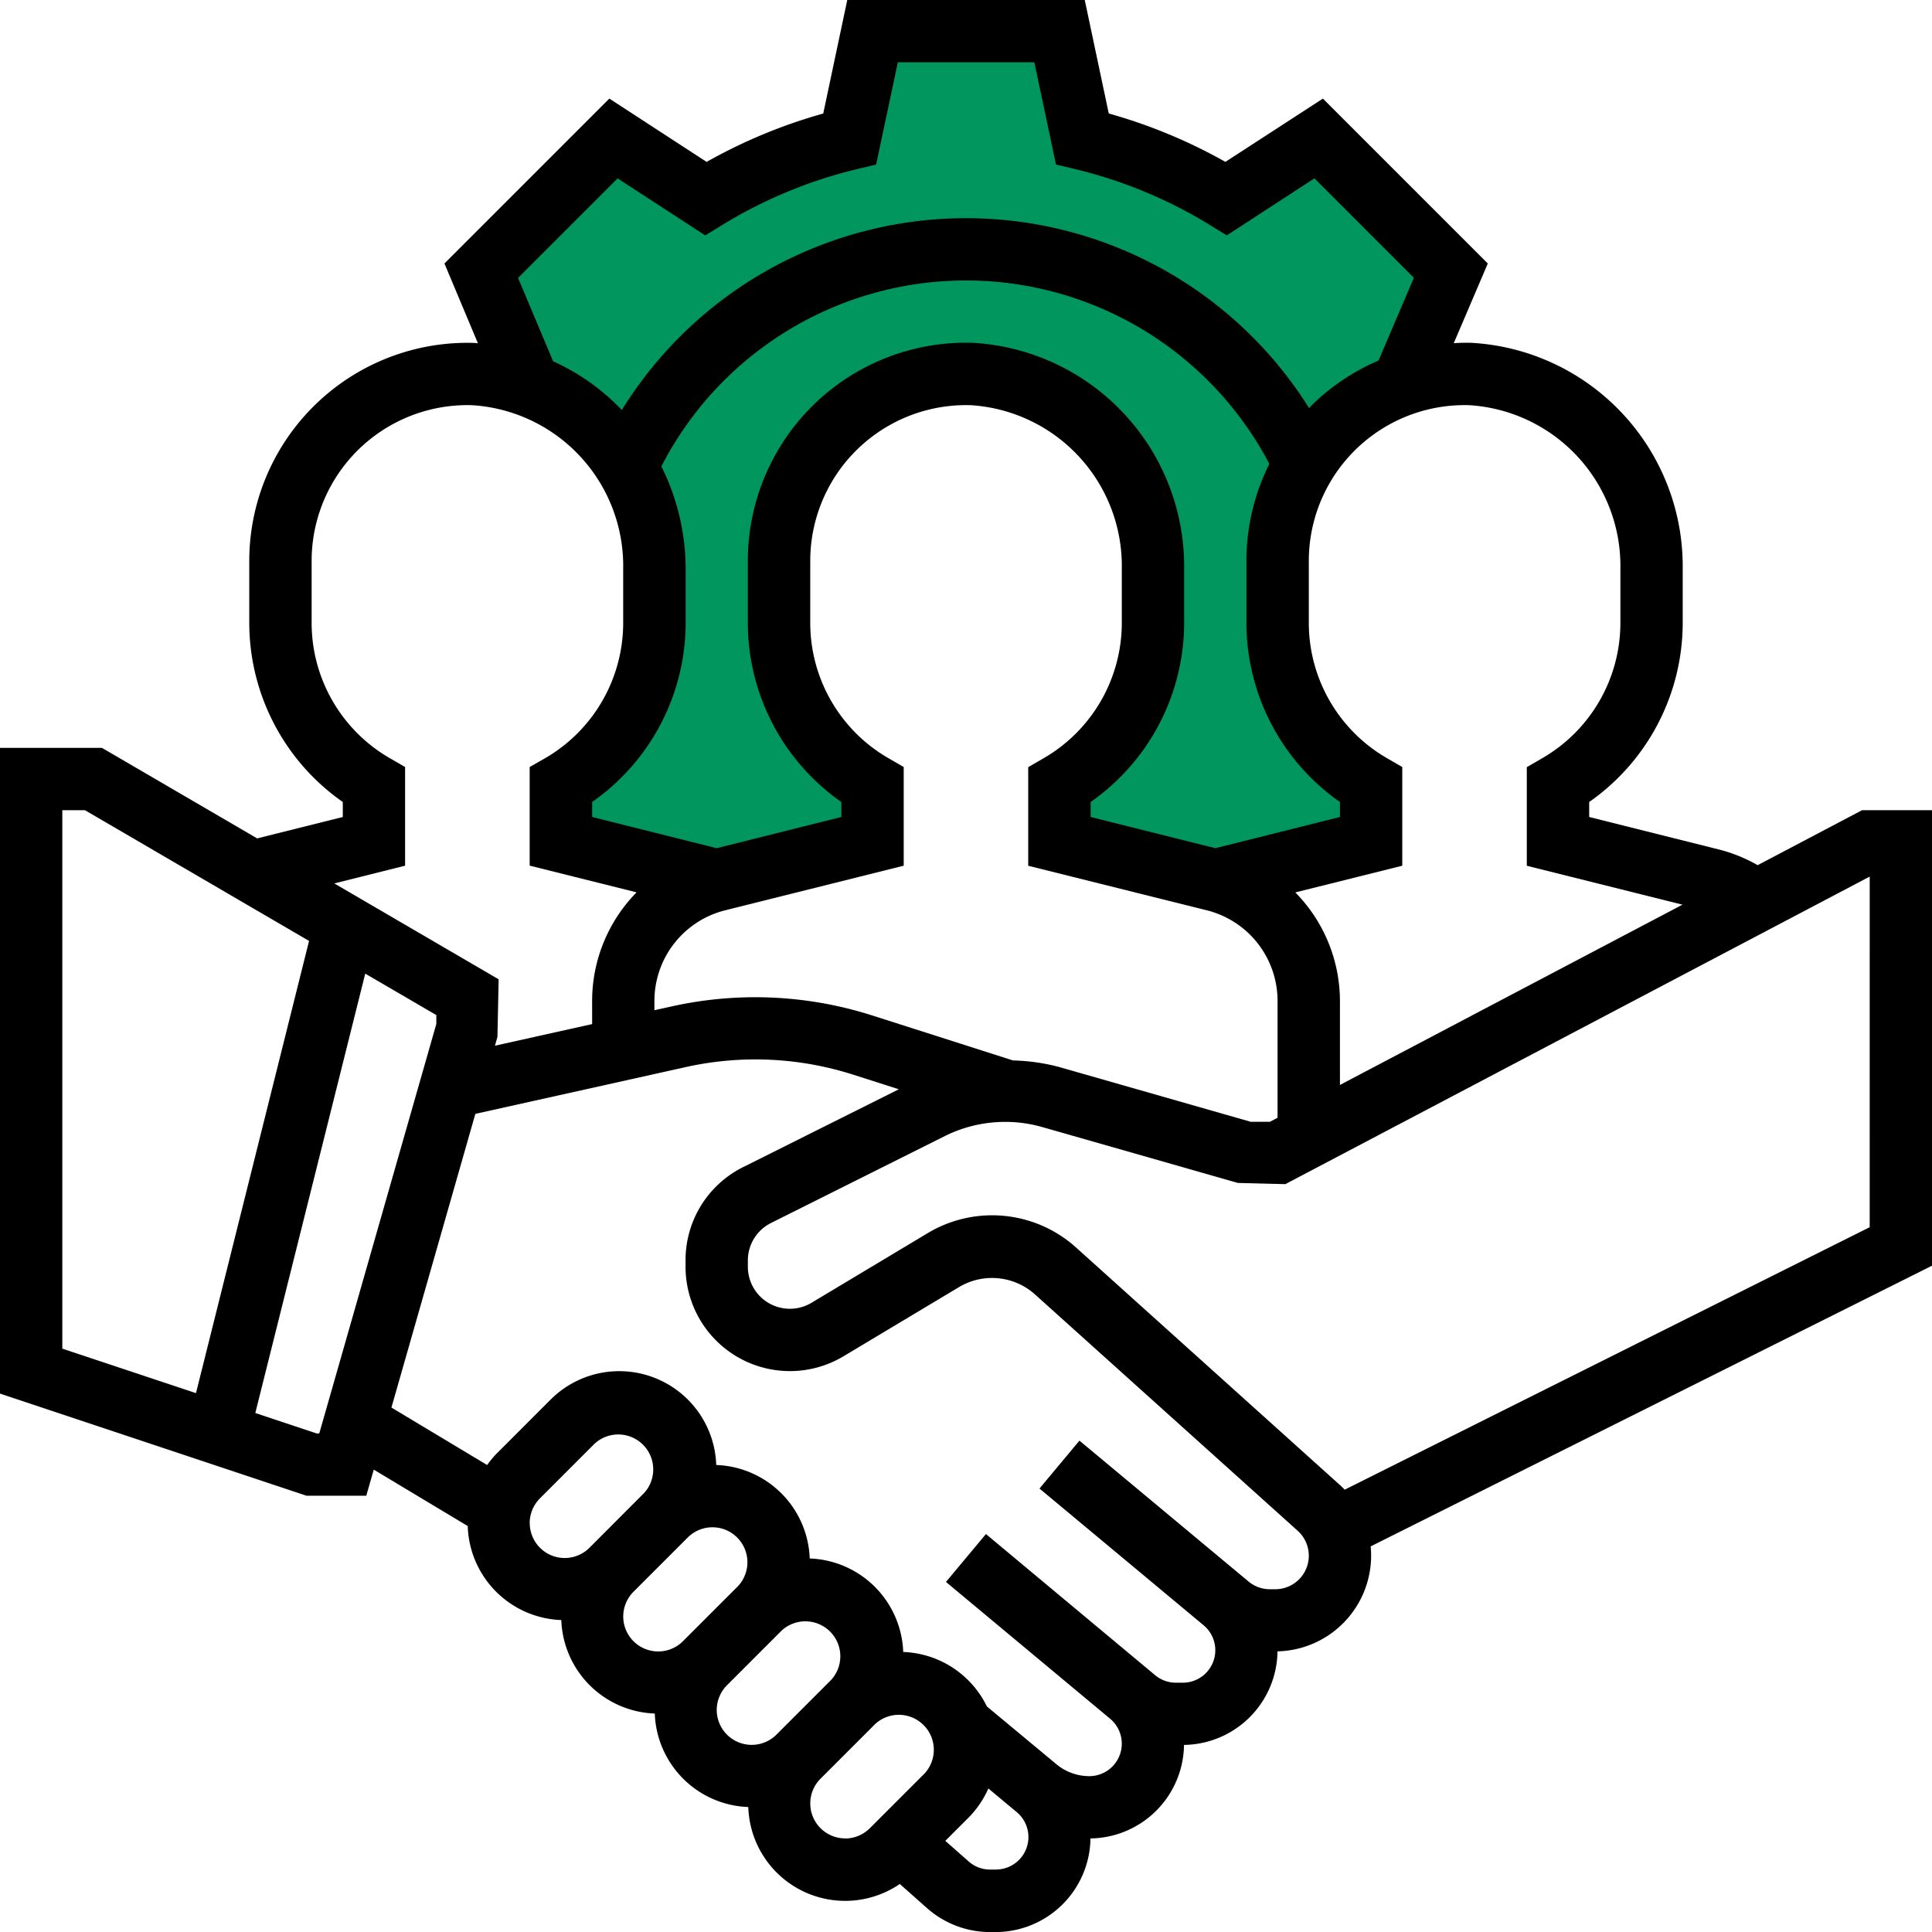
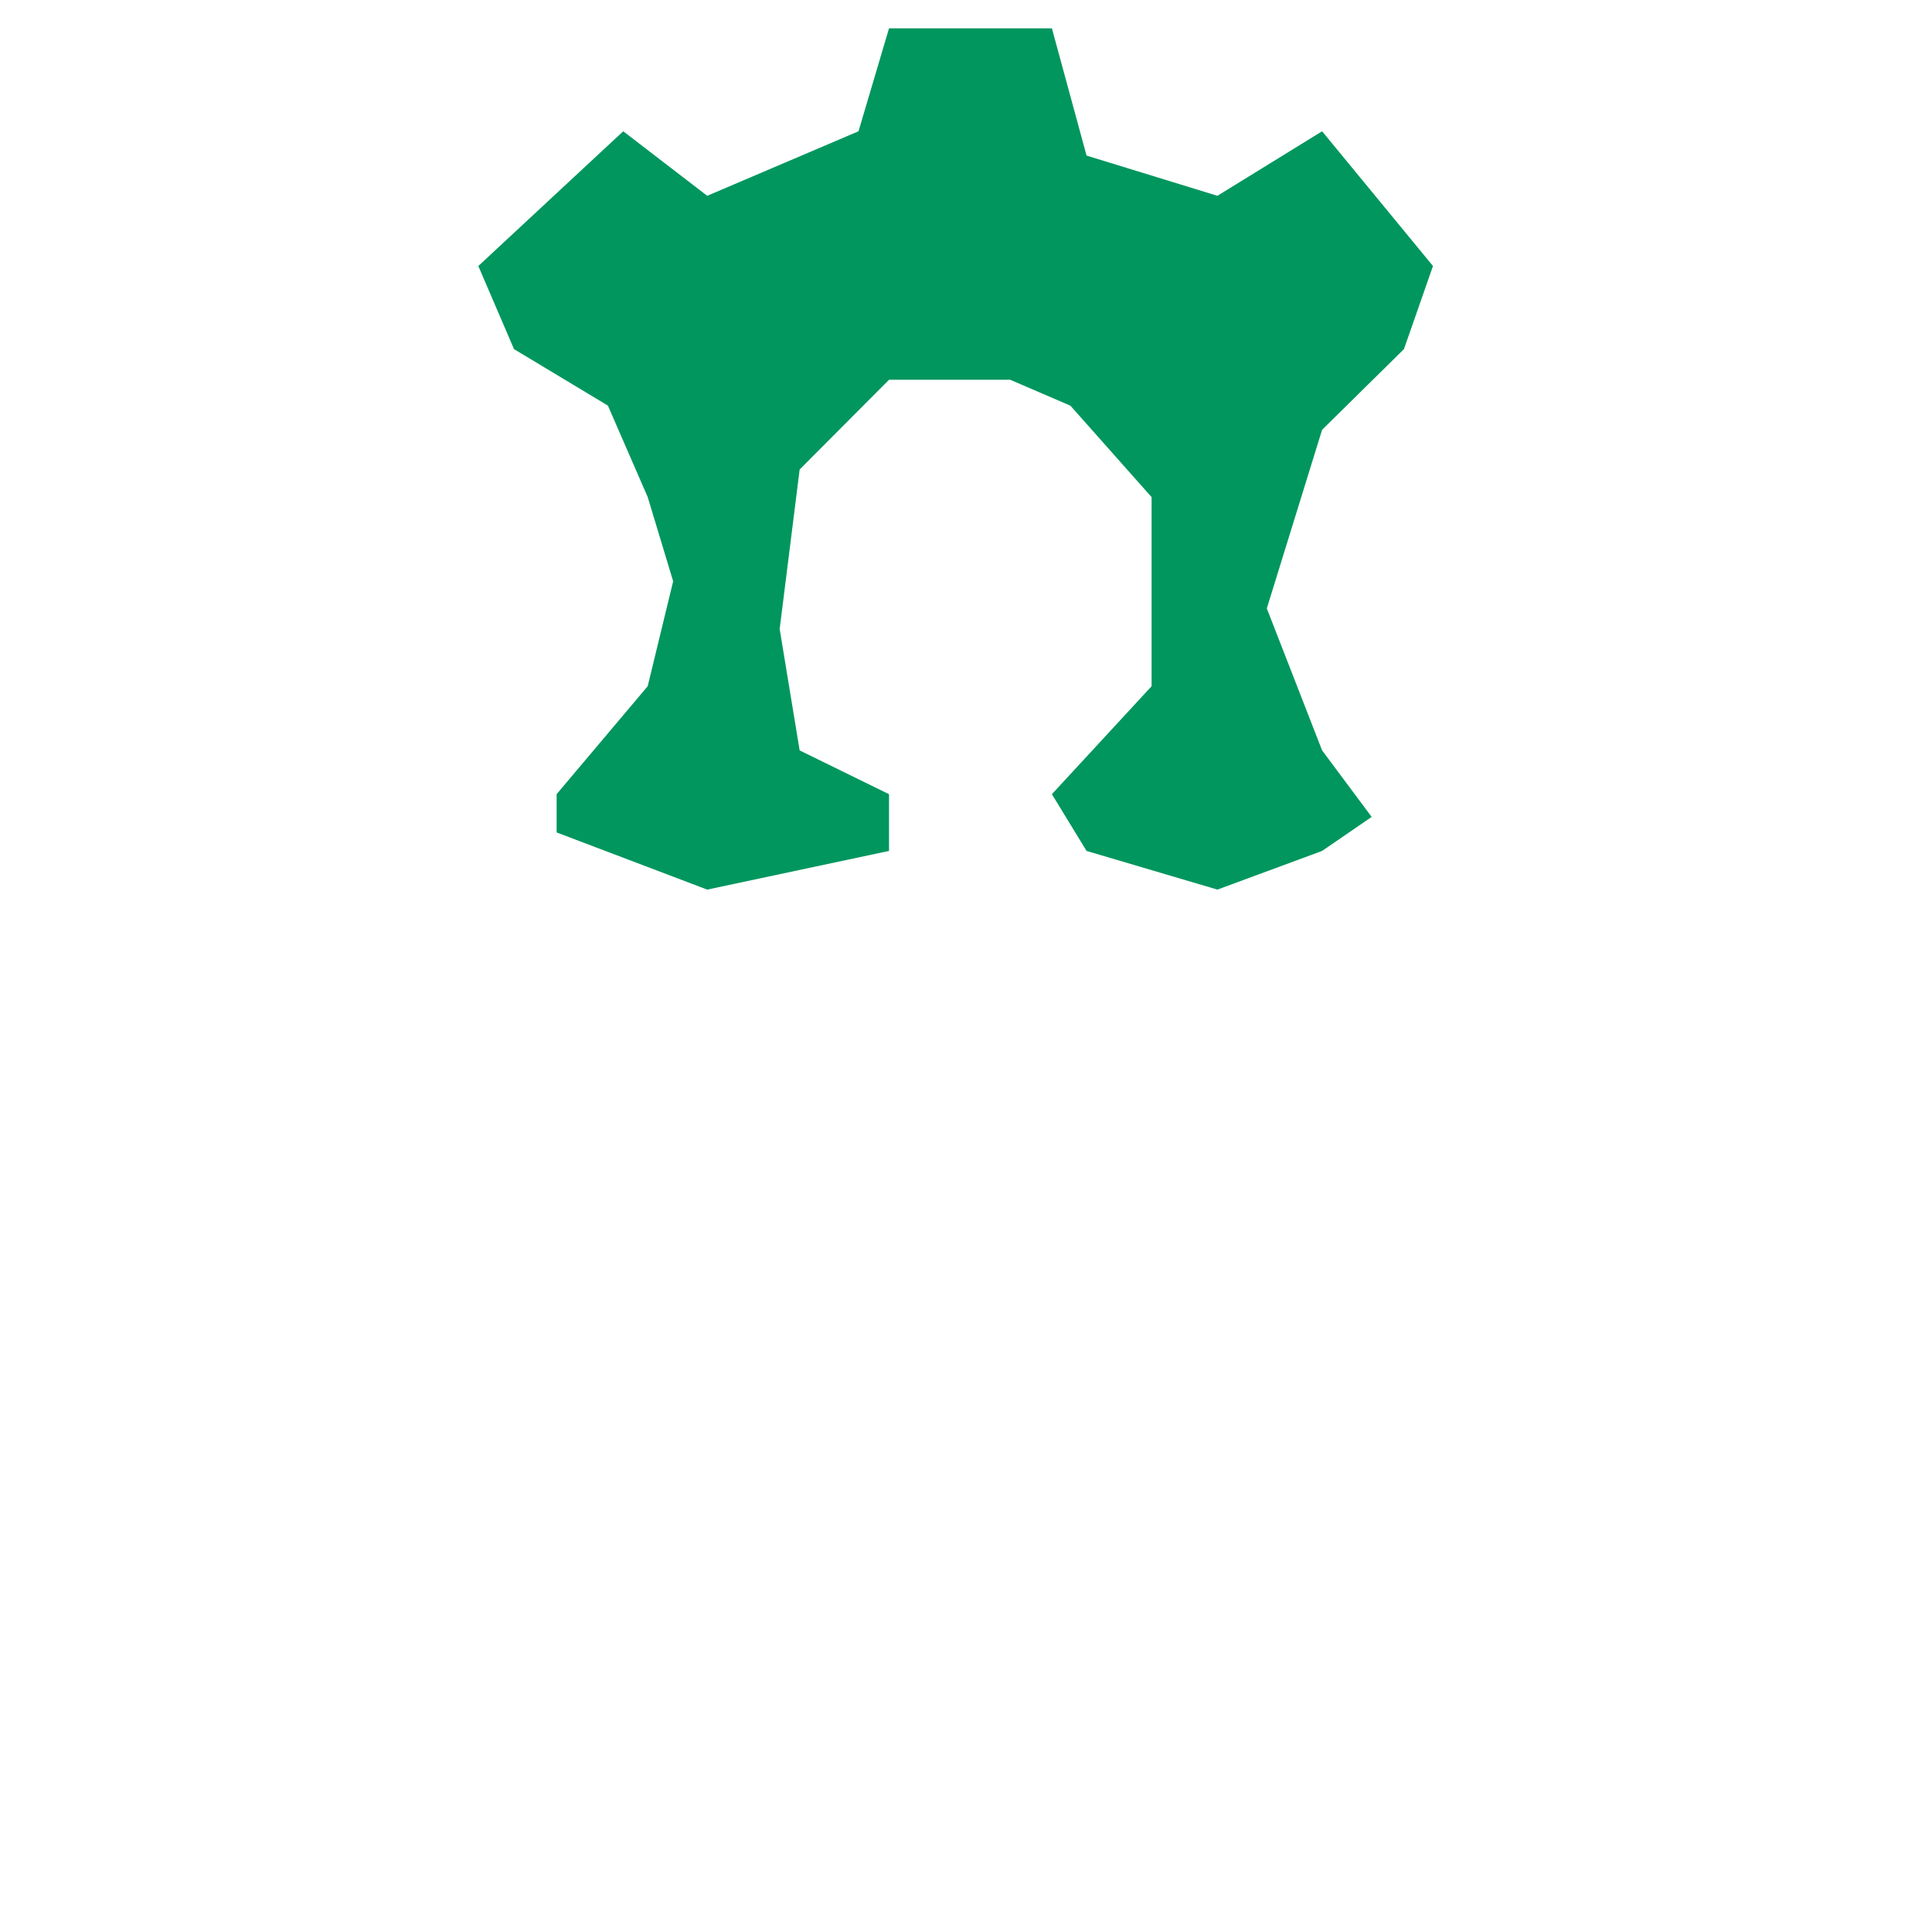
<svg xmlns="http://www.w3.org/2000/svg" id="Component_17_1" data-name="Component 17 – 1" width="77.328" height="77.328" viewBox="0 0 77.328 77.328">
  <path id="Path_83" data-name="Path 83" d="M1695.72,941.1l-1.428-3.326,5.8-5.393,3.361,2.583,6.056-2.583,1.221-4.12h6.519l1.387,5.093,5.238,1.61,4.19-2.583,4.438,5.393-1.162,3.326-3.276,3.229-2.213,7.15,2.213,5.683,1.984,2.661-1.984,1.362-4.19,1.548-5.238-1.548-1.387-2.271,3.99-4.321v-7.569l-3.249-3.66-2.409-1.037h-4.851l-3.577,3.591-.8,6.383.8,4.861,3.577,1.752v2.271l-7.277,1.548-6.027-2.288v-1.532l3.645-4.321,1.019-4.2-1.019-3.371-1.593-3.66Z" transform="translate(-1675.147 -927.127)" fill="#00965e" />
-   <path id="_004-team" data-name="004-team" d="M77.328,32.428h-2.8l-4.177,2.2a6.2,6.2,0,0,0-1.487-.611L63.607,32.7v-.6a8.759,8.759,0,0,0,3.743-7.158v-2.18a8.961,8.961,0,0,0-8.463-9.041c-.237-.006-.47,0-.7.014l1.362-3.189-6.6-6.6L49.047,6.479a21.1,21.1,0,0,0-4.669-1.937L43.417,0H33.912L32.95,4.544A21.073,21.073,0,0,0,28.282,6.48L24.389,3.946l-6.6,6.6,1.339,3.192c-.051,0-.1-.012-.151-.013a8.734,8.734,0,0,0-9,8.726v2.494A8.755,8.755,0,0,0,13.72,32.1v.6l-3.427.857L4.08,29.933H0V55.778l12.27,4.089h2.39l.3-1.045,3.761,2.258a3.883,3.883,0,0,0,3.745,3.762,3.883,3.883,0,0,0,3.742,3.742,3.883,3.883,0,0,0,3.742,3.742,3.879,3.879,0,0,0,6.065,3.08l1.1.976a3.8,3.8,0,0,0,2.51.948h.231a3.8,3.8,0,0,0,3.79-3.747A3.794,3.794,0,0,0,47.39,69.84a3.794,3.794,0,0,0,3.742-3.745,3.835,3.835,0,0,0,3.747-3.827,3.652,3.652,0,0,0-.019-.374L77.328,50.66ZM64.856,22.764v2.18a6.26,6.26,0,0,1-3.122,5.4l-.624.361,0,3.947,6.231,1.557L53.631,43.425v-3.36a6.206,6.206,0,0,0-1.786-4.346l4.281-1.069V30.7l-.622-.36a6.254,6.254,0,0,1-3.119-5.394V22.45a6.236,6.236,0,0,1,6.429-6.232A6.449,6.449,0,0,1,64.856,22.764ZM40.545,42.444,34.9,40.64a15.4,15.4,0,0,0-7.992-.364l-.715.158v-.369a3.739,3.739,0,0,1,2.834-3.631l7.144-1.785V30.7l-.622-.36a6.254,6.254,0,0,1-3.119-5.394V22.45a6.236,6.236,0,0,1,6.429-6.232A6.449,6.449,0,0,1,44.9,22.764v2.18a6.26,6.26,0,0,1-3.122,5.4l-.624.361,0,3.947L48.3,36.434a3.739,3.739,0,0,1,2.834,3.631v4.673l-.308.162h-.764L42.4,42.709A7.862,7.862,0,0,0,40.545,42.444ZM26.471,18.667a13.71,13.71,0,0,1,24.334-.1,8.674,8.674,0,0,0-.917,3.884v2.494A8.755,8.755,0,0,0,53.631,32.1v.6l-4.989,1.249L43.652,32.7v-.6a8.759,8.759,0,0,0,3.743-7.158v-2.18a8.961,8.961,0,0,0-8.463-9.041,8.732,8.732,0,0,0-9,8.727v2.494A8.755,8.755,0,0,0,33.675,32.1v.6l-4.989,1.249L23.7,32.7v-.6a8.759,8.759,0,0,0,3.743-7.158v-2.18A9.193,9.193,0,0,0,26.471,18.667Zm-5.736-7.543L24.72,7.139l3.507,2.283L28.9,9.01a18.611,18.611,0,0,1,5.4-2.24l.767-.184.868-4.092H41.4l.865,4.091.767.183a18.63,18.63,0,0,1,5.4,2.241l.671.412,3.507-2.283,3.98,3.981-1.415,3.312a8.718,8.718,0,0,0-2.633,1.75c-.051.05-.1.1-.145.155a16.2,16.2,0,0,0-27.508.075,8.8,8.8,0,0,0-2.751-1.951ZM16.214,34.649V30.7l-.622-.36a6.254,6.254,0,0,1-3.119-5.394V22.45A6.236,6.236,0,0,1,18.9,16.218a6.449,6.449,0,0,1,6.043,6.547v2.18a6.26,6.26,0,0,1-3.122,5.4L21.2,30.7l0,3.947,4.279,1.069A6.206,6.206,0,0,0,23.7,40.065v.924l-3.89.865.1-.353.048-2.305-6.578-3.837ZM2.494,32.428H3.4l8.97,5.232-4.526,18.1L2.494,53.979Zm10.18,24.945-2.455-.818,4.4-17.586,2.845,1.659v.356L12.779,57.372ZM21.2,60.963a1.408,1.408,0,0,1,.409-.989L23.8,57.782a1.4,1.4,0,0,1,1.978,1.978L23.59,61.952a1.4,1.4,0,0,1-2.387-.989ZM24.945,64.7a1.408,1.408,0,0,1,.409-.989l2.192-2.192A1.4,1.4,0,0,1,29.524,63.5l-2.192,2.192a1.4,1.4,0,0,1-2.387-.989Zm3.742,3.742a1.408,1.408,0,0,1,.409-.989l2.192-2.192a1.4,1.4,0,0,1,1.978,1.978l-2.192,2.192a1.4,1.4,0,0,1-2.387-.989Zm5.14,5.14a1.4,1.4,0,0,1-.989-2.387l2.192-2.192a1.4,1.4,0,0,1,1.978,1.978l-2.192,2.192A1.408,1.408,0,0,1,33.826,73.586Zm6.032,1.247h-.231a1.292,1.292,0,0,1-.859-.326l-.933-.823.937-.937a3.878,3.878,0,0,0,.786-1.159l1.134.944a1.3,1.3,0,0,1-.833,2.3ZM51.043,63.609h-.216a1.338,1.338,0,0,1-.858-.312l-6.764-5.636-1.6,1.917,6.568,5.472a1.3,1.3,0,0,1-.834,2.3h-.272a1.3,1.3,0,0,1-.832-.3L39.462,61.4l-1.6,1.917,6.568,5.473a1.3,1.3,0,0,1-.833,2.3,2.06,2.06,0,0,1-1.312-.475L39.5,68.3a3.88,3.88,0,0,0-3.349-2.18,3.883,3.883,0,0,0-3.742-3.742,3.883,3.883,0,0,0-3.742-3.742,3.884,3.884,0,0,0-6.63-2.616L19.848,58.21a3.845,3.845,0,0,0-.35.427l-3.831-2.3,3.359-11.755,8.42-1.872a12.849,12.849,0,0,1,6.692.3l1.837.588-6.229,3.114a4.157,4.157,0,0,0-2.307,3.737V50.7a4.177,4.177,0,0,0,6.327,3.582L38.411,51.5a2.575,2.575,0,0,1,2.991.288L51.94,61.269a1.342,1.342,0,0,1-.9,2.34Zm23.791-14.49L53.821,59.625c-.068-.072-.139-.141-.214-.208L43.071,49.933a5.019,5.019,0,0,0-5.944-.575L32.48,52.144A1.682,1.682,0,0,1,29.933,50.7v-.247a1.673,1.673,0,0,1,.931-1.505l6.957-3.479a5.421,5.421,0,0,1,3.887-.361l7.838,2.239,1.9.048,23.389-12.31Zm0,0" />
</svg>